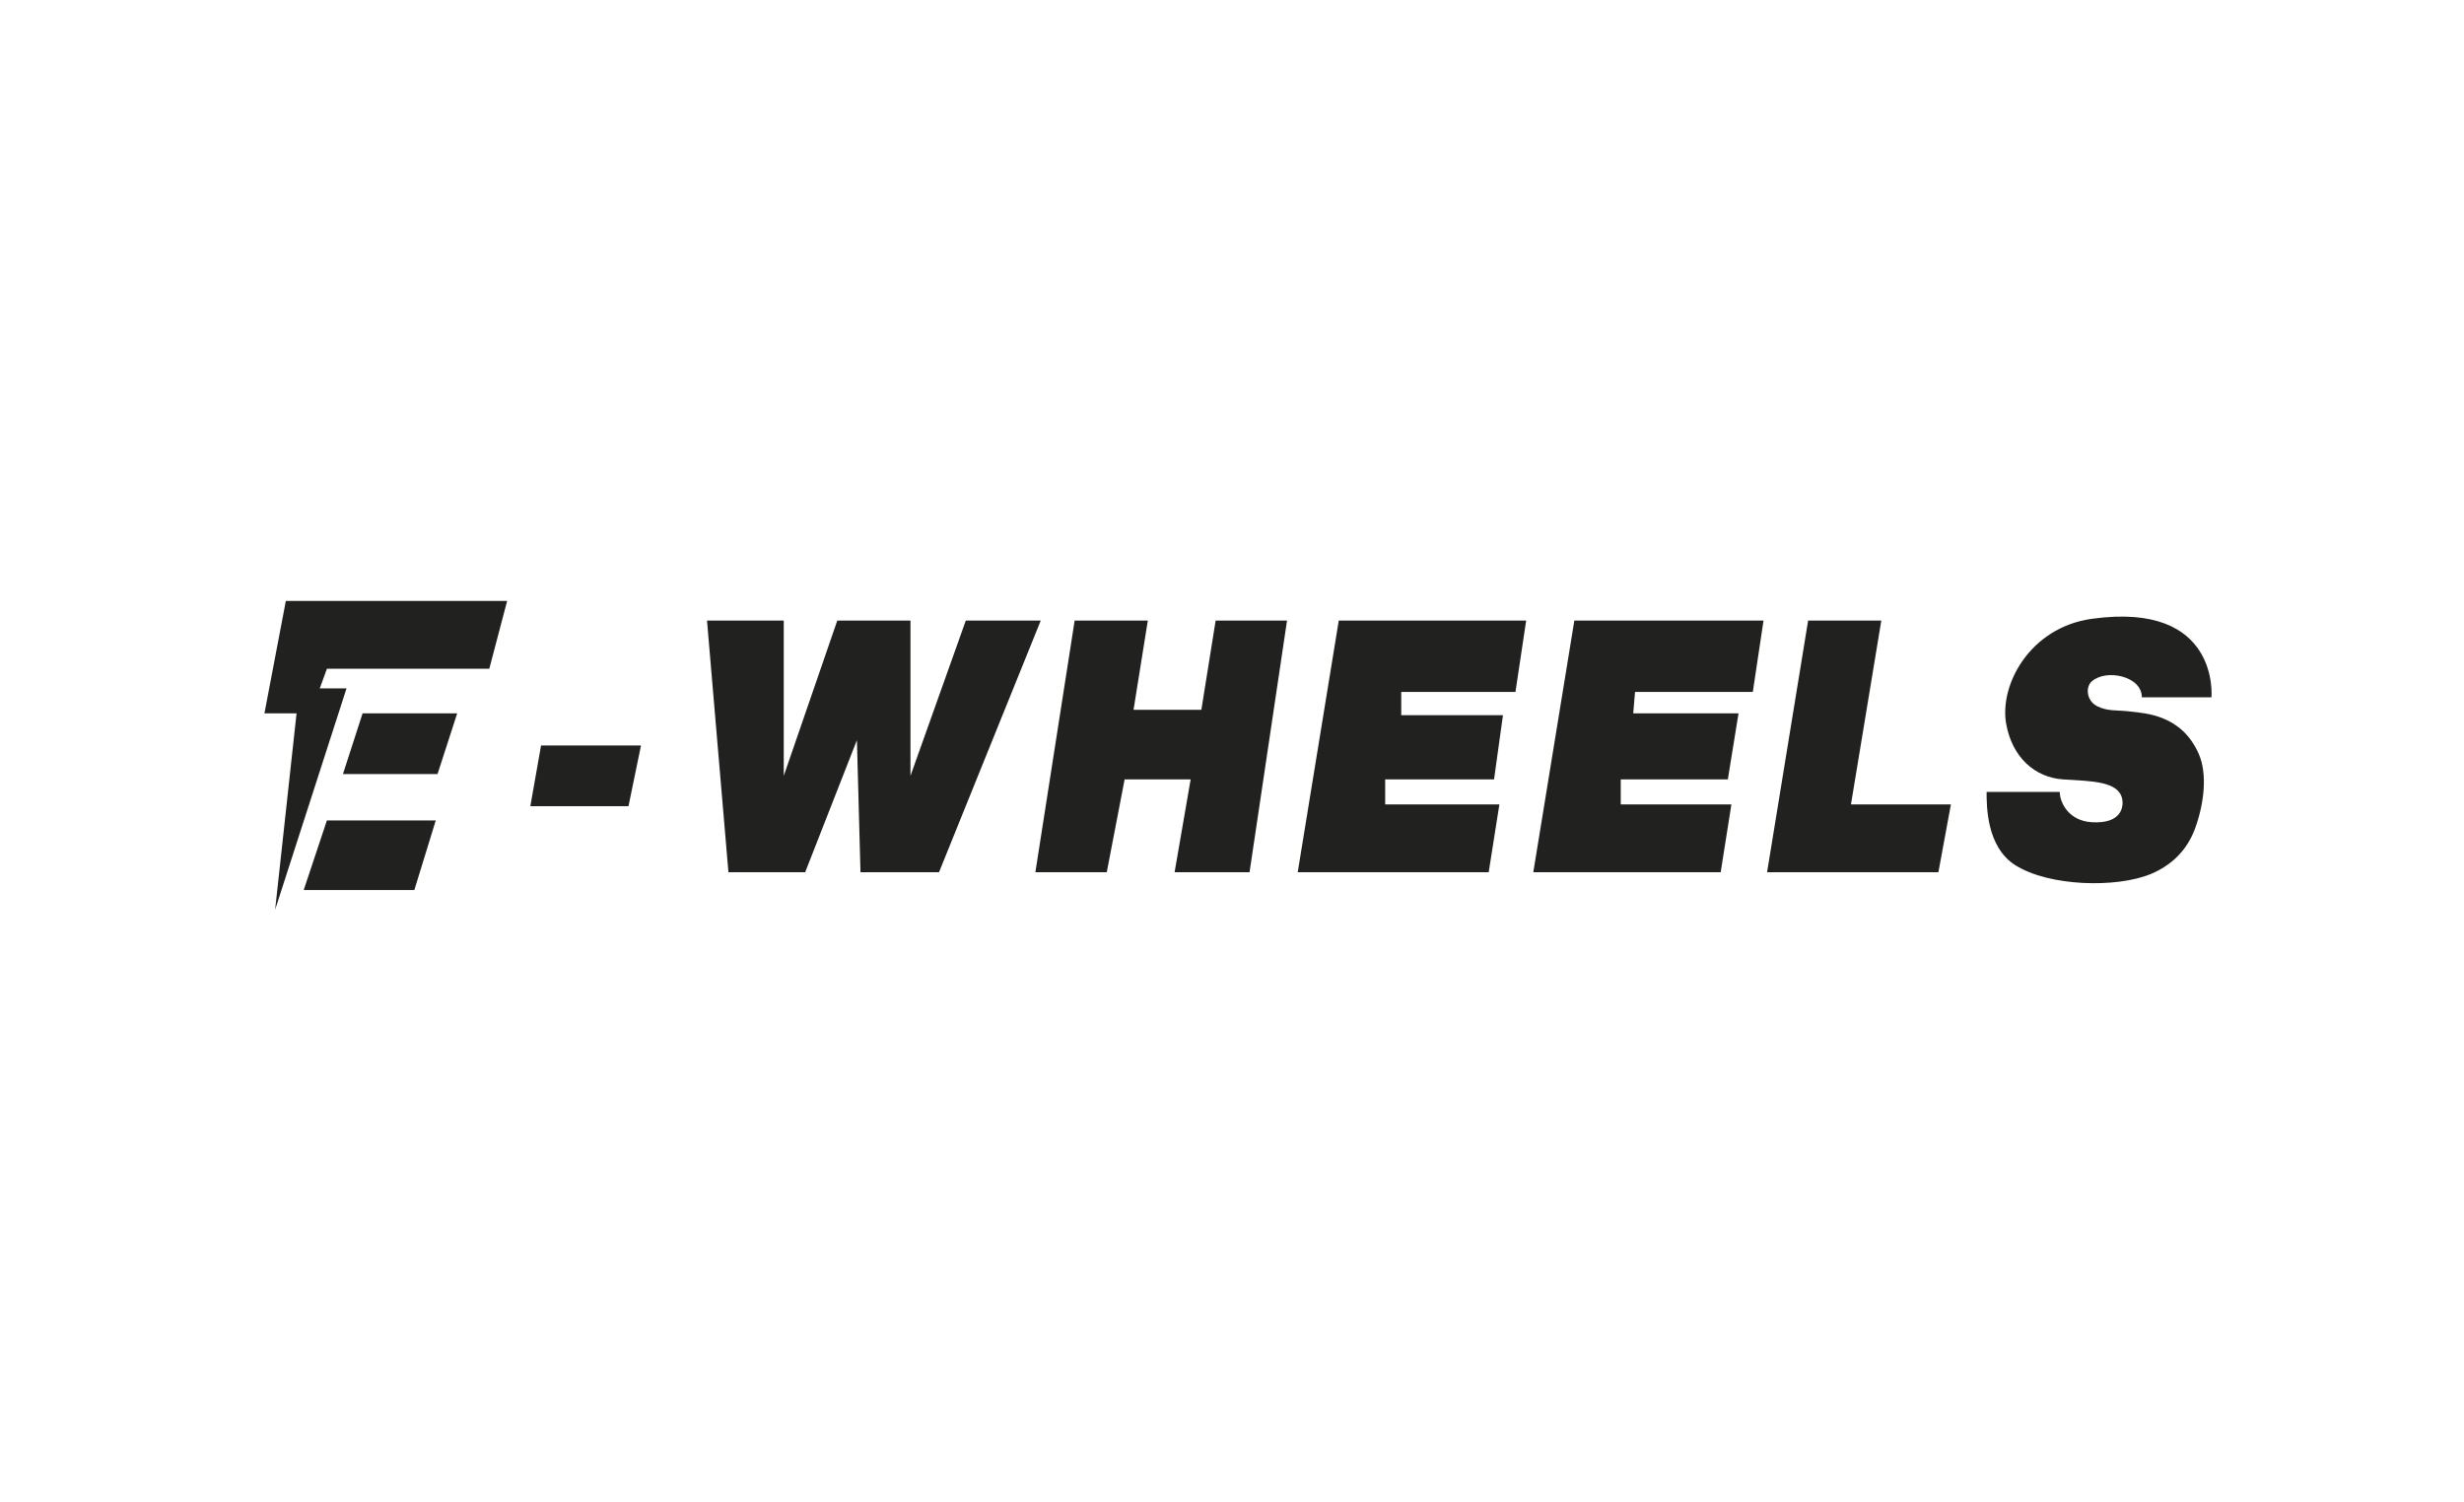
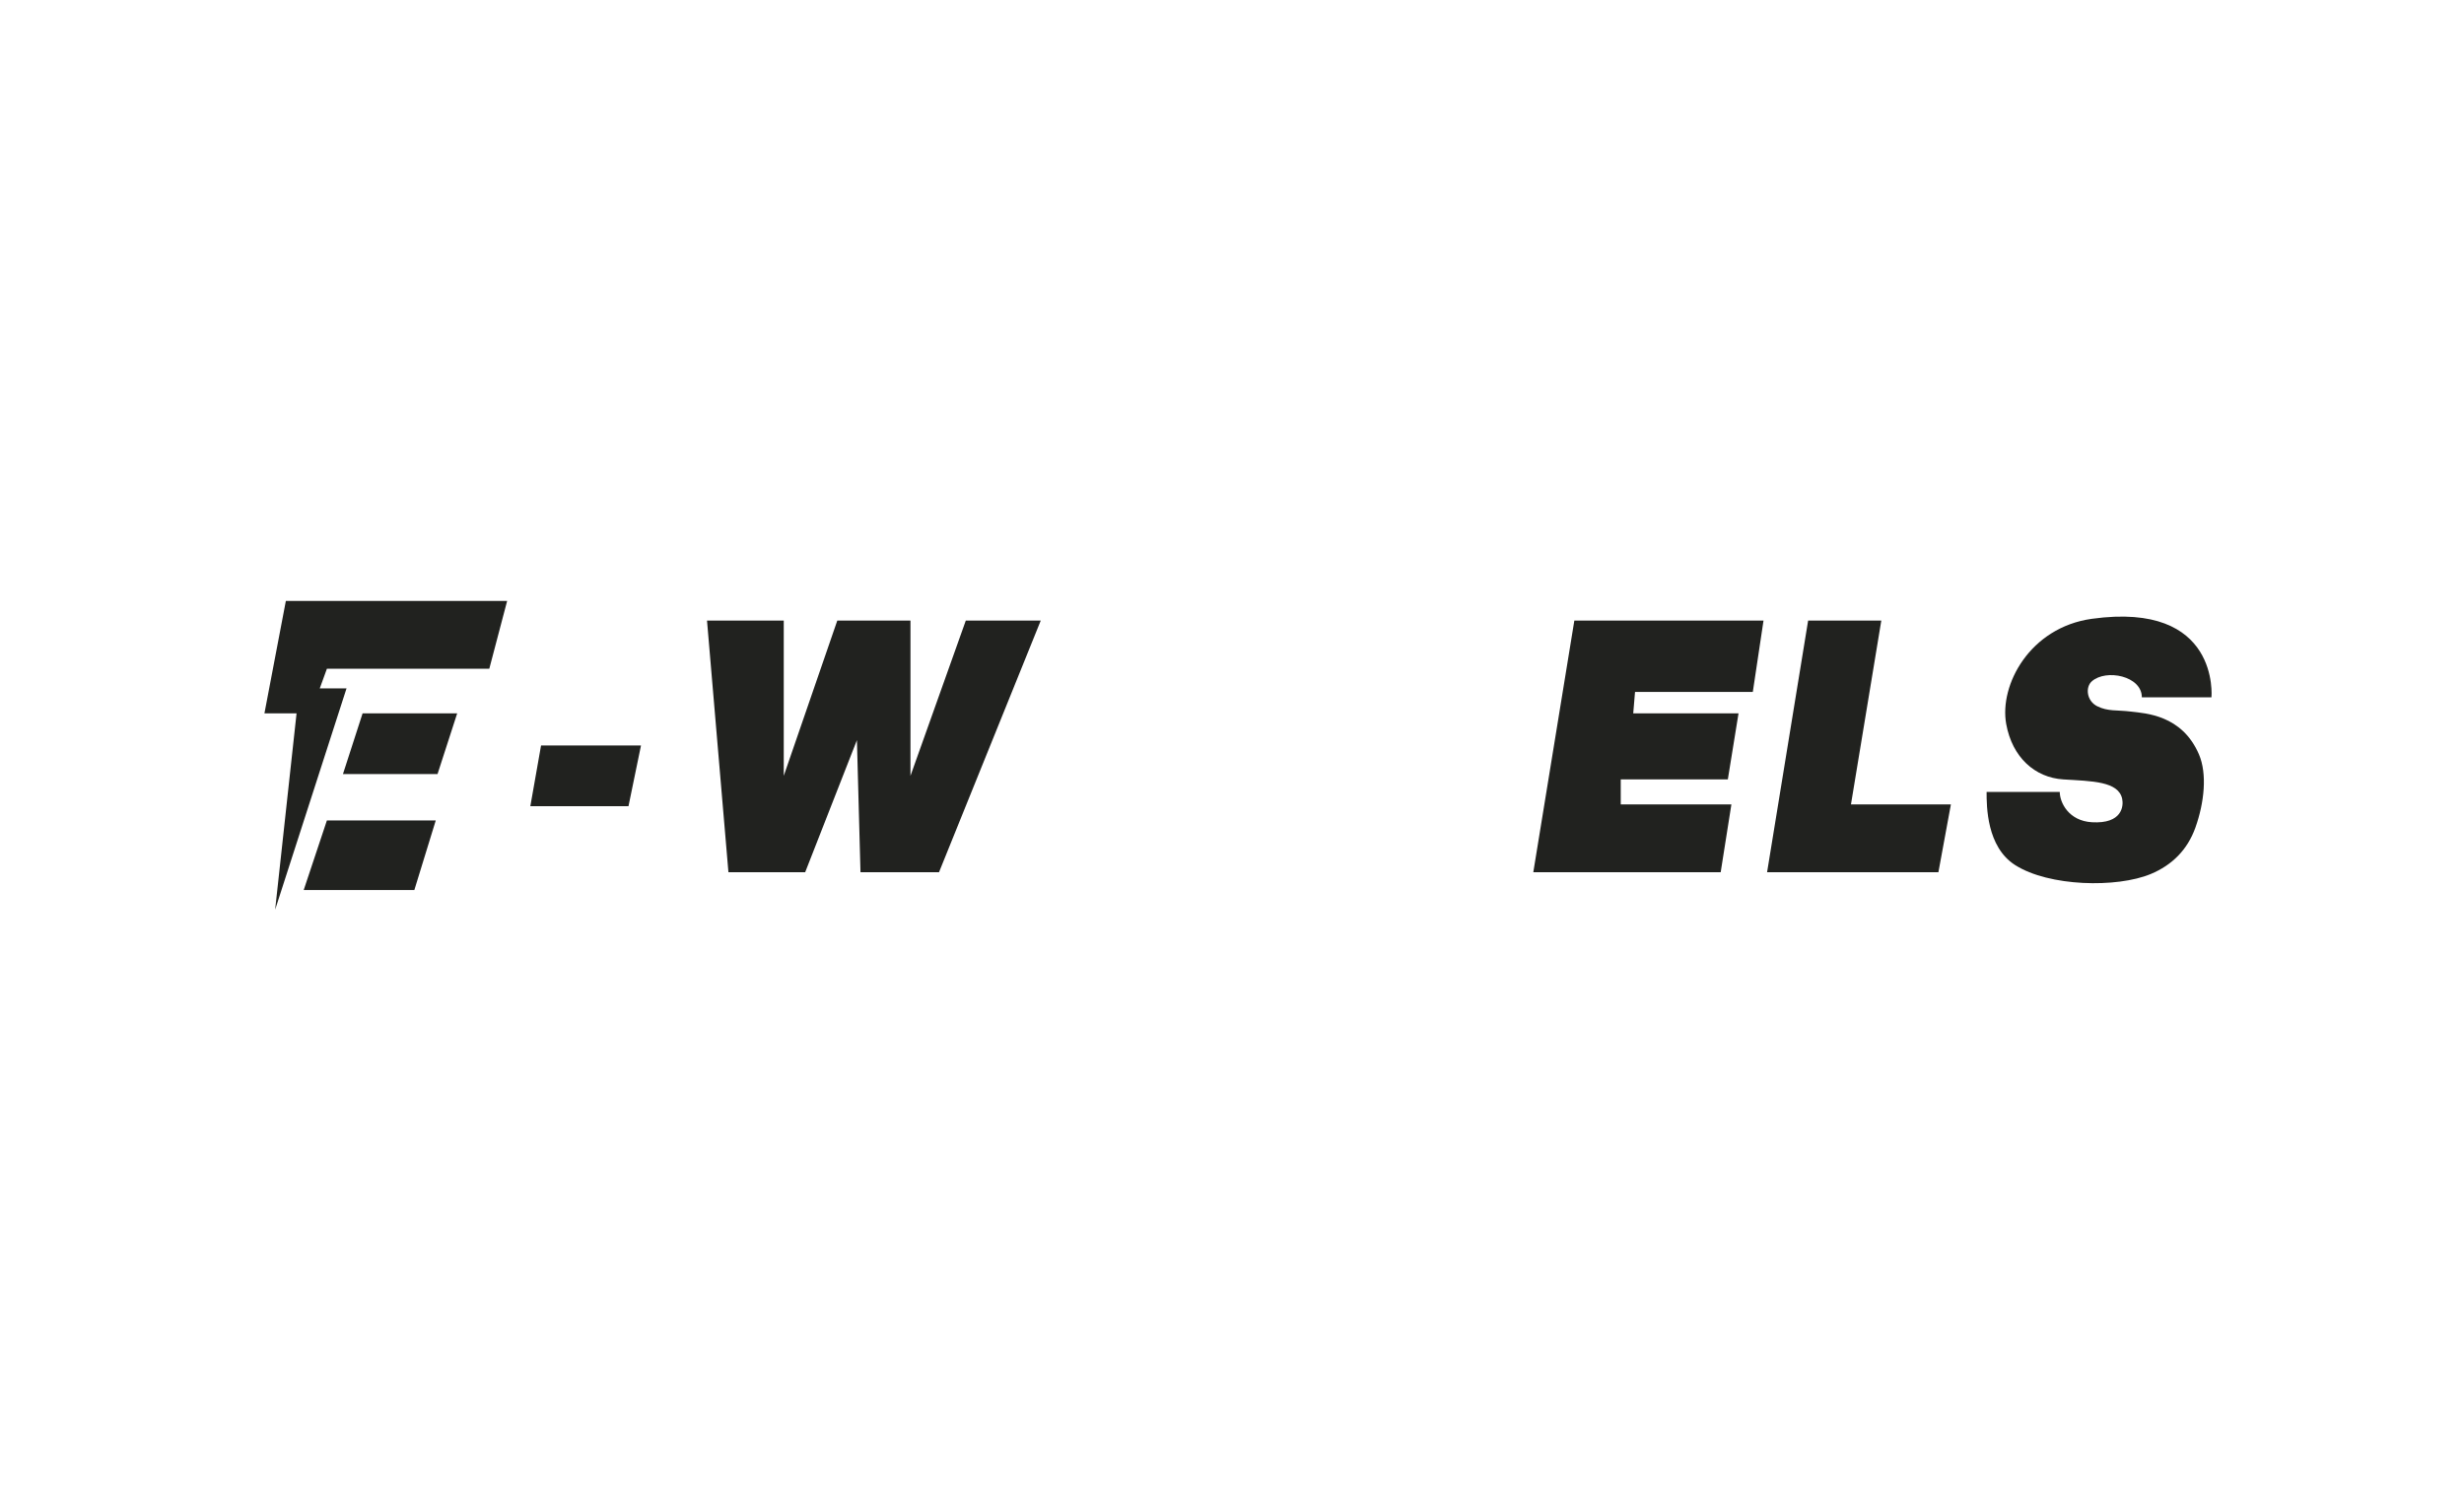
<svg xmlns="http://www.w3.org/2000/svg" width="205" height="125" viewBox="0 0 205 125" fill="none">
  <path d="M40.708 55.642L42.193 50H23.782L22 59.354H24.673L22.891 75.687L28.83 57.275H26.603L27.197 55.642H40.708Z" fill="#21221F" />
  <path d="M38.036 59.354H30.166L28.533 64.402H36.402L38.036 59.354Z" fill="#21221F" />
  <path d="M36.254 68.263H27.197L25.267 74.053H34.472L36.254 68.263Z" fill="#21221F" />
  <path d="M53.329 62.027H45.014L44.123 67.075H52.289L53.329 62.027Z" fill="#21221F" />
  <path d="M65.207 51.633H58.822L60.604 72.569H66.989L71.294 61.581L71.591 72.569H78.124L86.588 51.633H80.352L75.749 64.551V51.633H69.661L65.207 64.551V51.633Z" fill="#21221F" />
-   <path d="M95.496 51.633H89.409L86.142 72.569H92.081L93.566 64.848H99.06L97.724 72.569H103.96L107.078 51.633H101.139L99.951 59.057H94.308L95.496 51.633Z" fill="#21221F" />
-   <path d="M126.974 51.633H111.383L107.968 72.569H123.856L124.746 66.926H115.244V64.848H124.301L125.043 59.503H116.58V57.572H126.083L126.974 51.633Z" fill="#21221F" />
  <path d="M146.721 51.633H130.982L127.568 72.569H143.158L144.049 66.926H134.843V64.848H143.752L144.642 59.354H135.882L136.031 57.572H145.83L146.721 51.633Z" fill="#21221F" />
  <path d="M156.521 51.633H150.433L147.018 72.569H161.272L162.311 66.926H153.997L156.521 51.633Z" fill="#21221F" />
  <path d="M171.368 65.887H165.281C165.281 67.075 165.281 70.463 167.656 71.975C170.478 73.77 176.12 73.892 178.941 72.717C180.722 71.975 181.996 70.694 182.653 68.857C183.395 66.778 183.644 64.389 182.95 62.769C181.536 59.471 178.495 59.354 177.307 59.206C176.12 59.057 175.377 59.206 174.486 58.76C173.596 58.315 173.482 57.17 174.041 56.681C175.229 55.642 178.198 56.236 178.198 58.018H183.989C183.989 58.018 184.731 50 174.041 51.485C168.885 52.201 166.32 56.978 166.914 60.245C167.415 63.002 169.29 64.699 171.665 64.848C174.041 64.996 176.268 64.996 176.565 66.481C176.682 67.063 176.565 68.56 174.041 68.411C172.114 68.298 171.368 66.778 171.368 65.887Z" fill="#21221F" />
</svg>